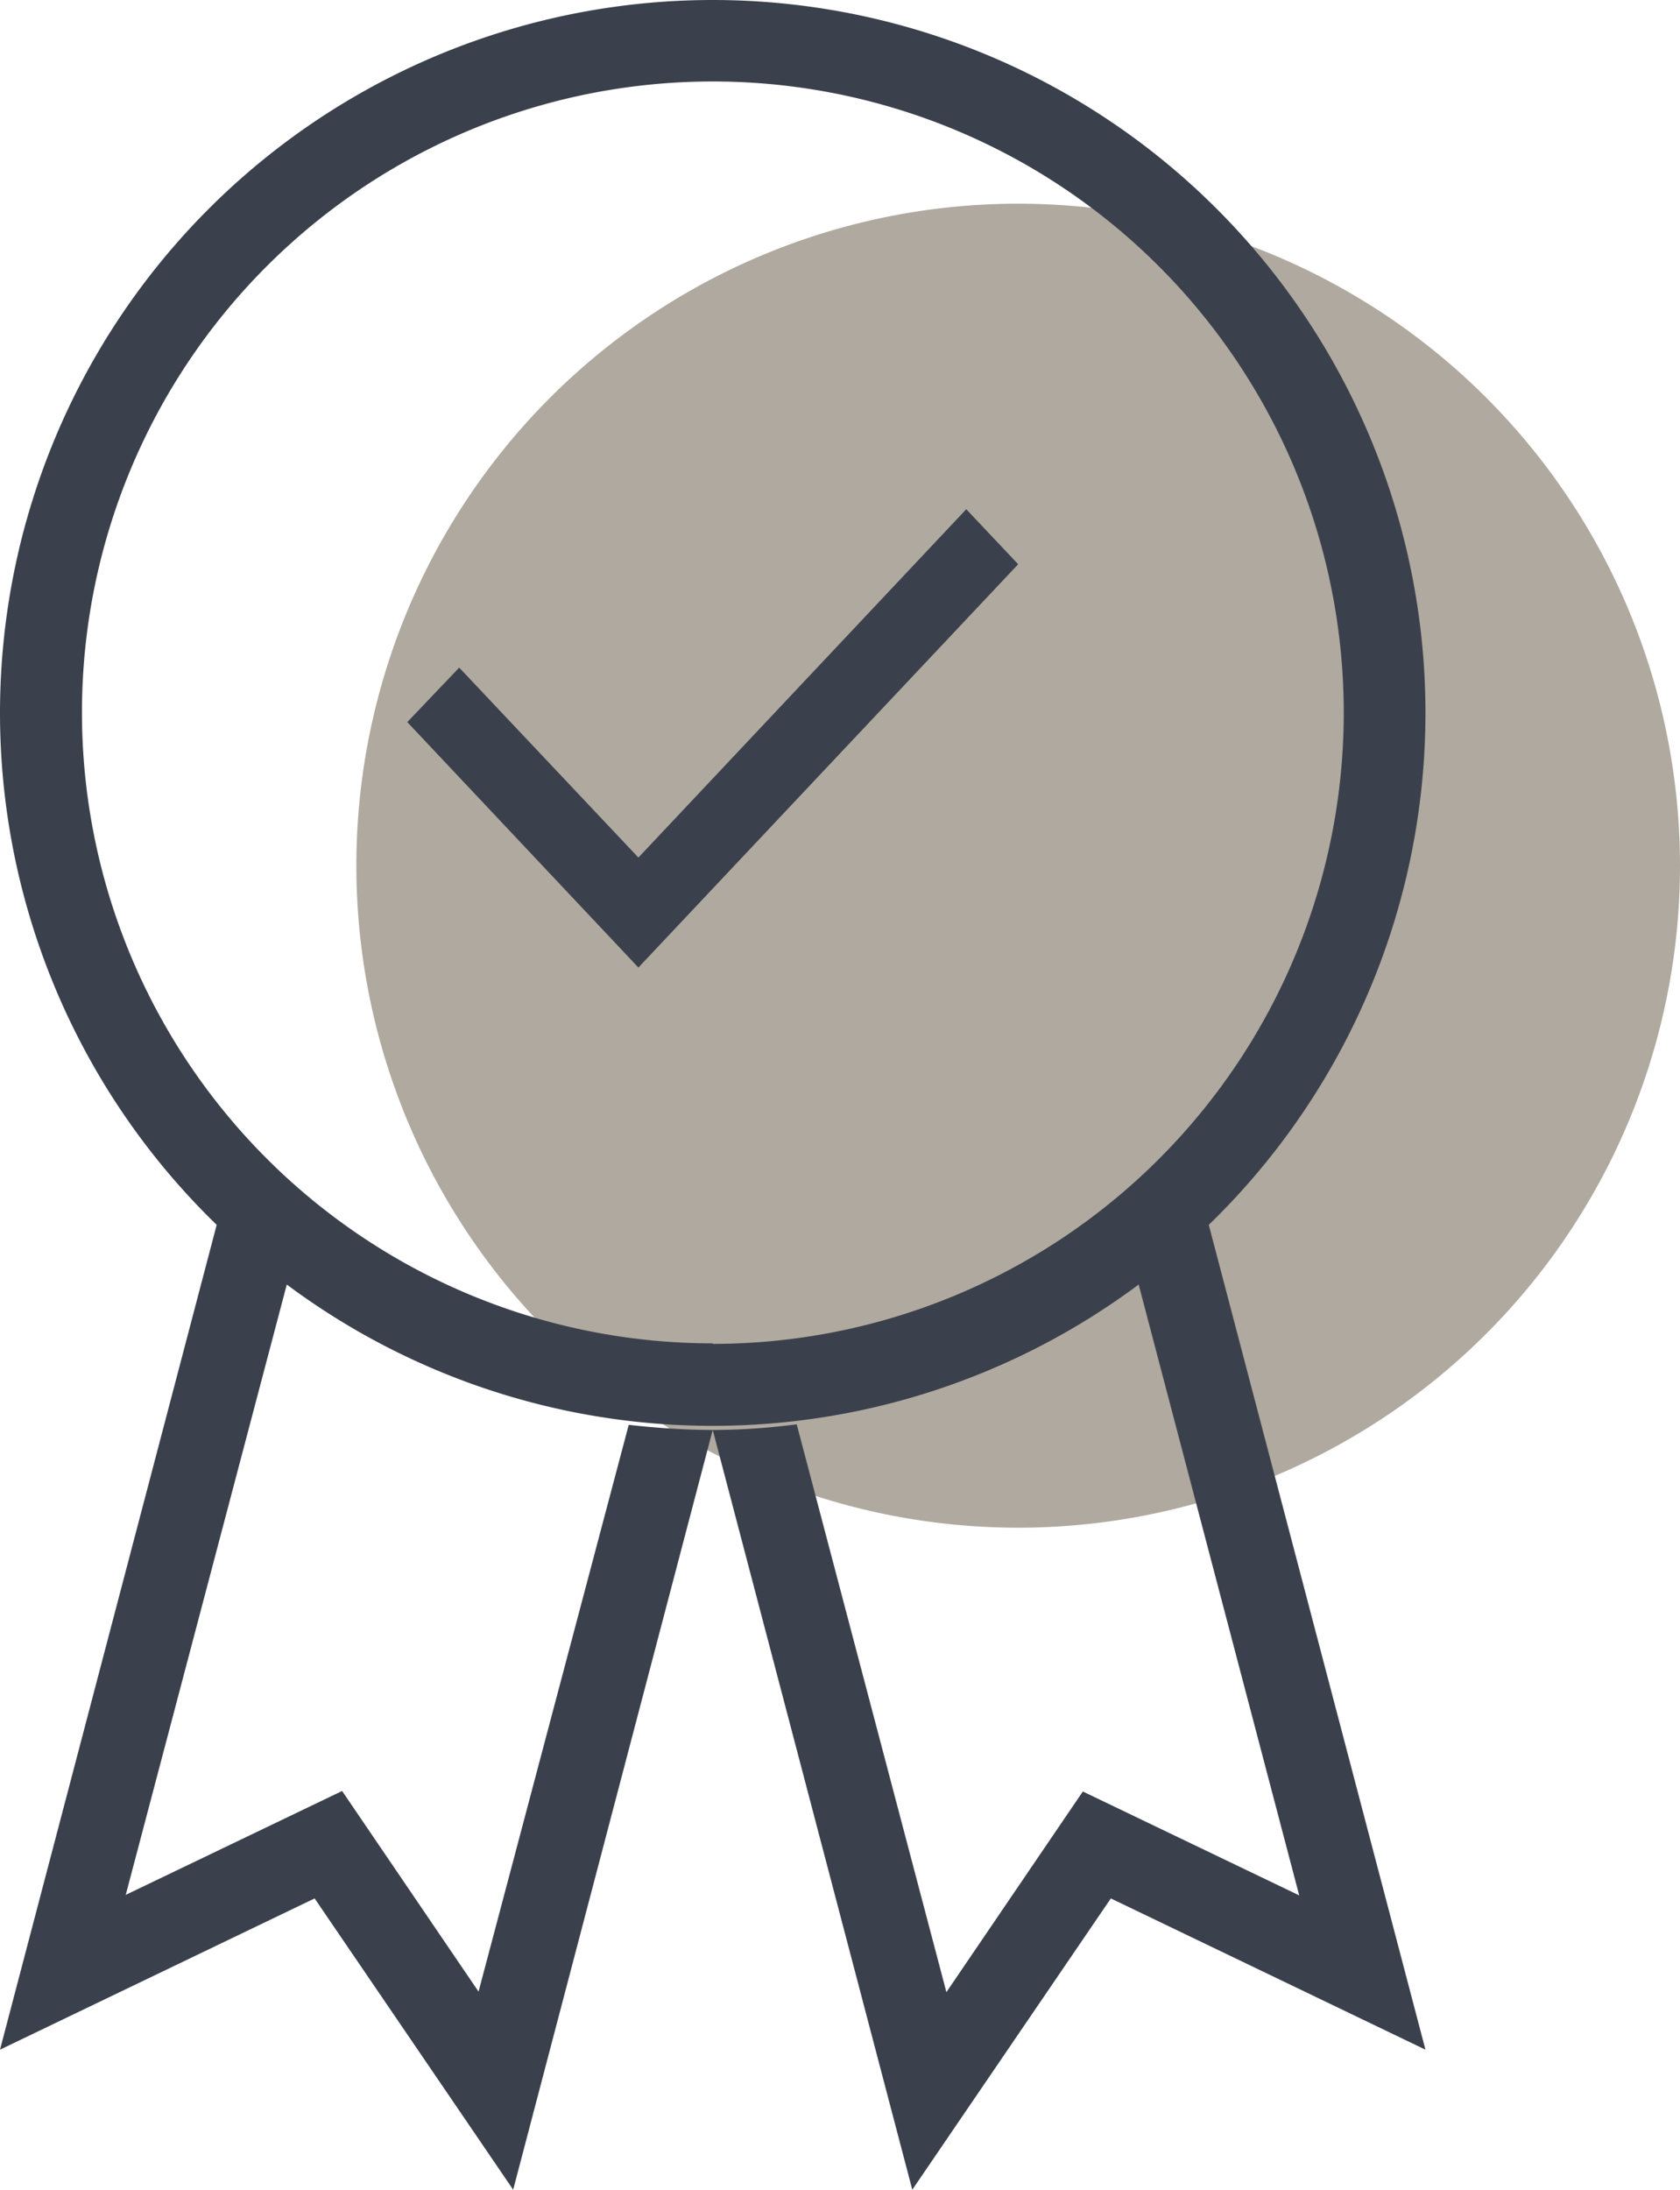
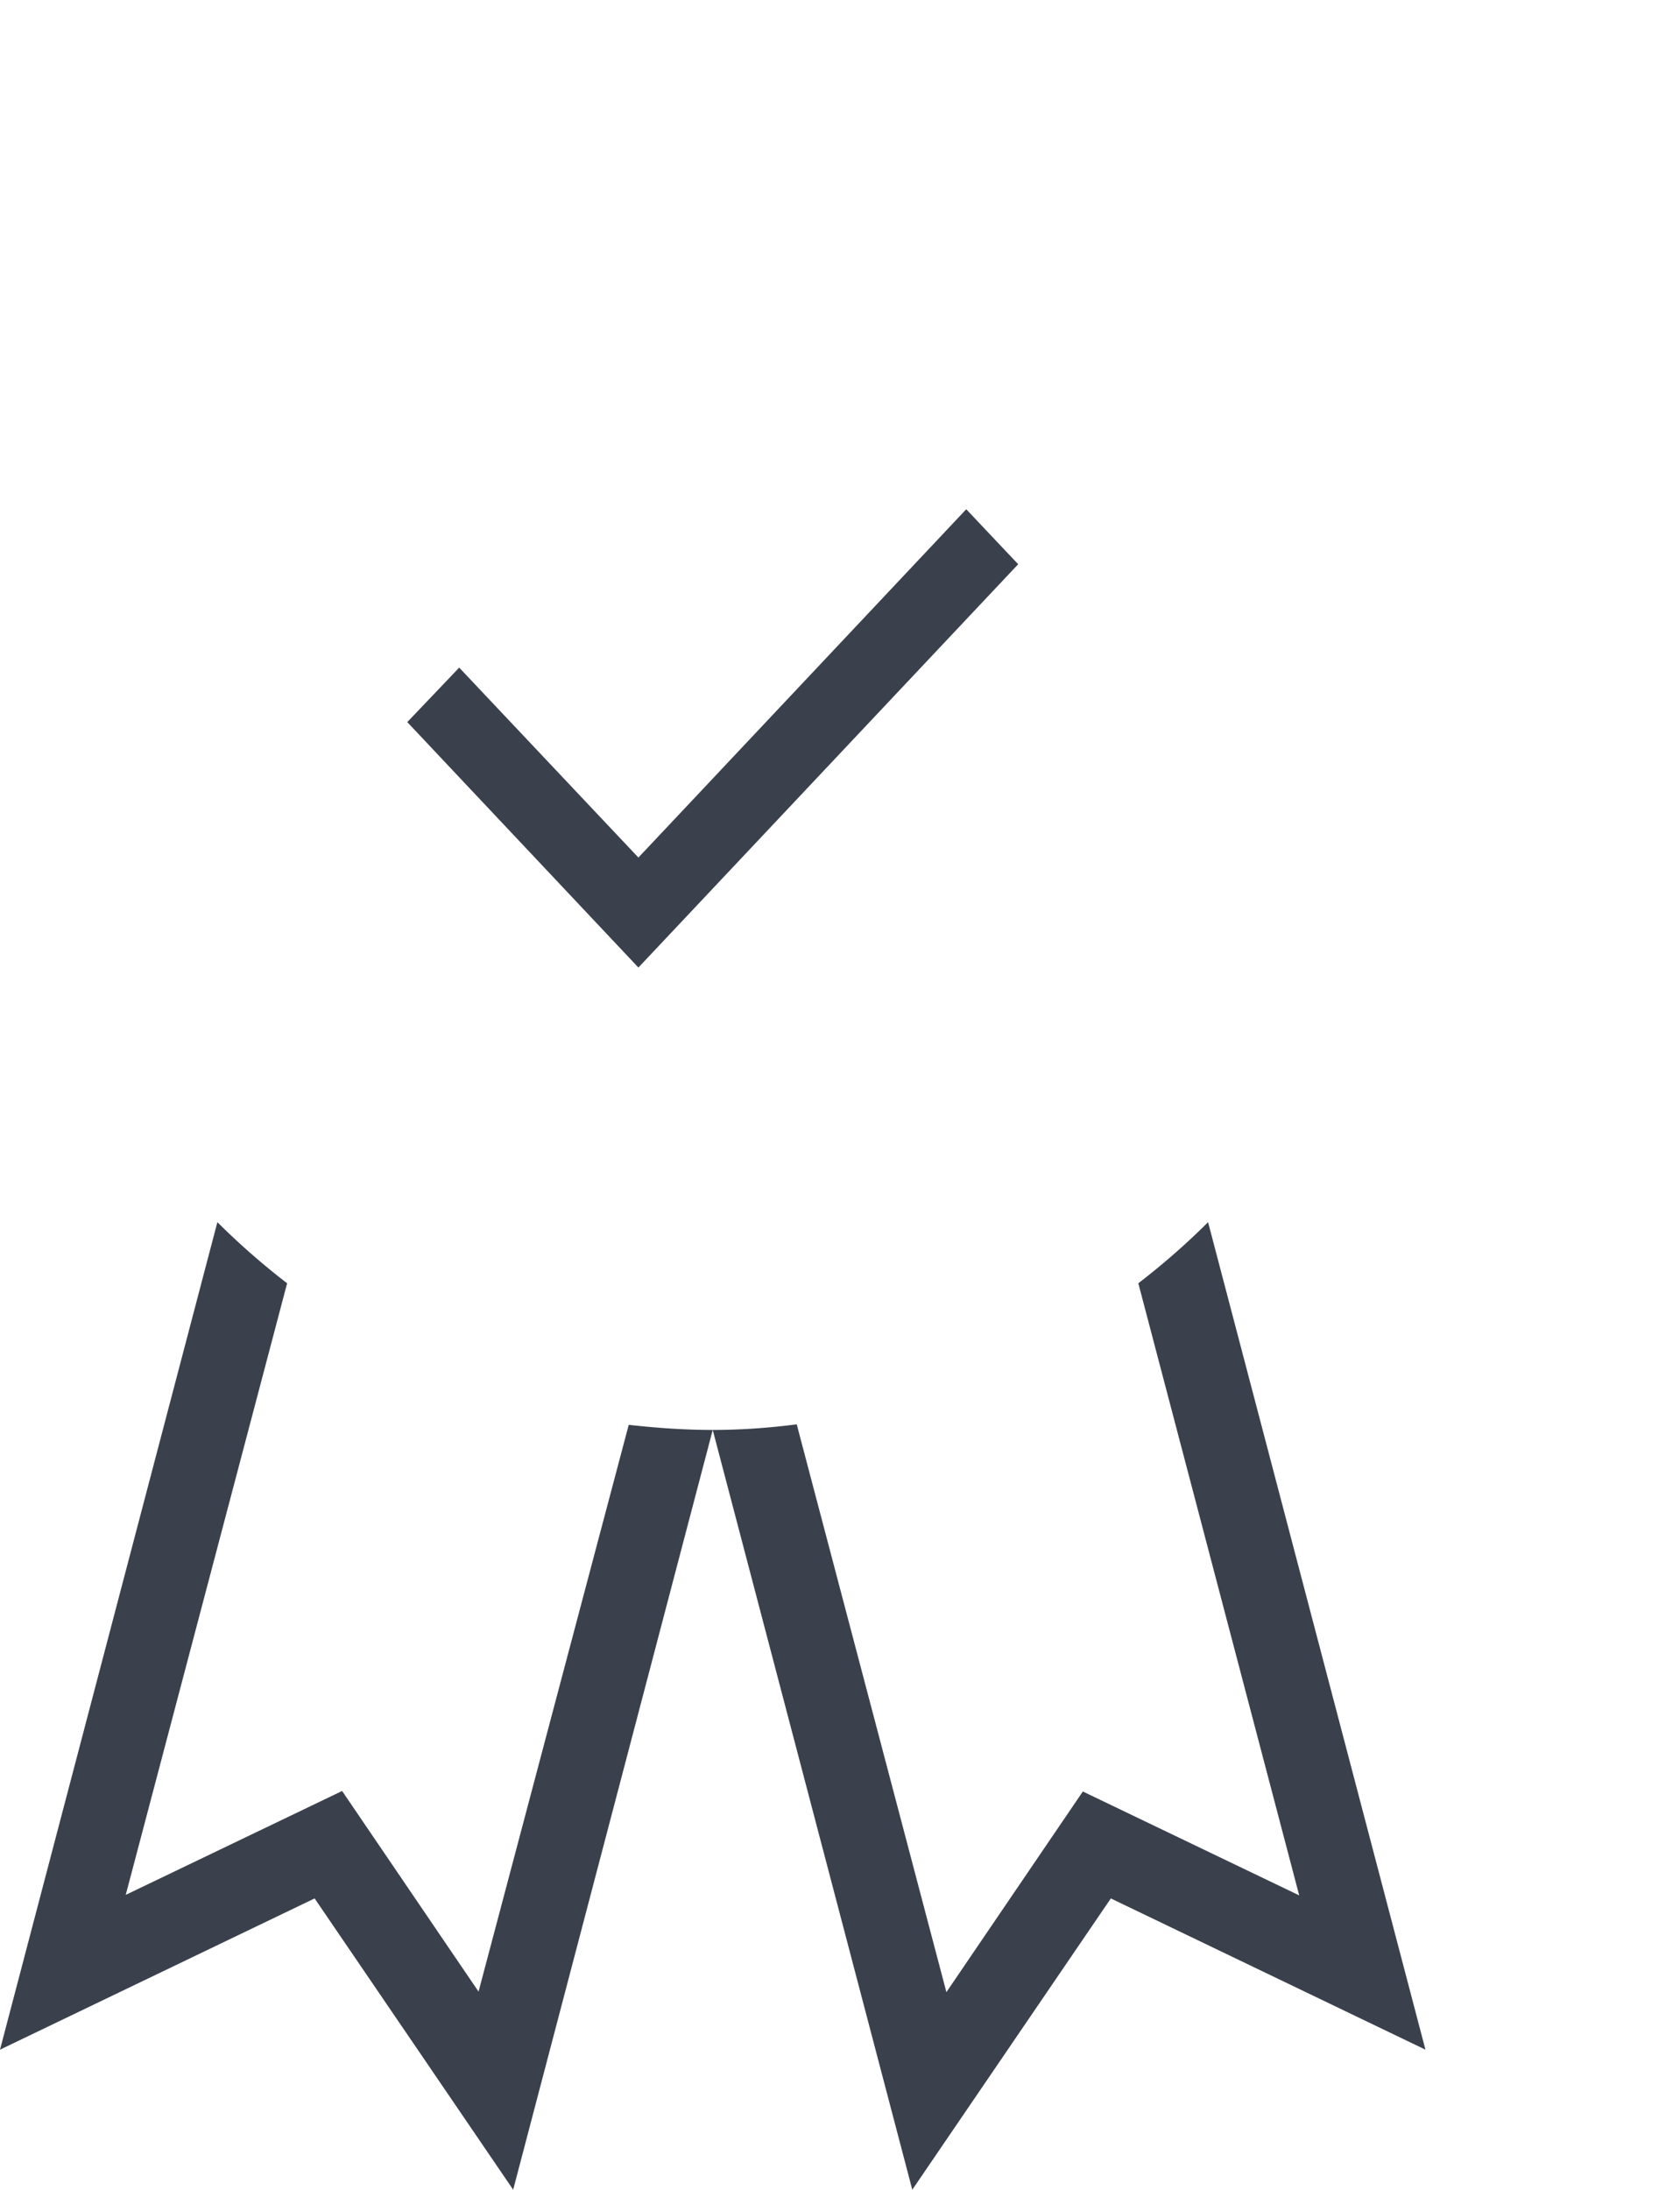
<svg xmlns="http://www.w3.org/2000/svg" width="33" height="43" fill="none">
-   <path fill="#b0a99f" d="M33 17a13 13 0 11-26 0 13 13 0 0126 0z" />
-   <path fill="#3B414C" fill-rule="evenodd" d="M14 26.39A12.39 12.39 0 1014 1.6a12.39 12.39 0 000 24.78zM14 28a14 14 0 100-28 14 14 0 000 28z" clip-rule="evenodd" />
-   <path fill="#3B414C" fill-rule="evenodd" d="M14 28.08L17.92 43l3.9-5.72L28 40.25 23.73 24c-.43.43-.89.83-1.37 1.2l3.16 12.02-4.25-2.04-2.68 3.94-2.94-11.15c-.54.07-1.09.11-1.65.11zm0 0c-.56 0-1.11-.04-1.65-.1L9.4 39.11l-2.68-3.94-4.25 2.04L5.64 25.2A14.3 14.3 0 014.27 24L0 40.25l6.18-2.97 3.9 5.72L14 28.08zm6-17L12.54 19 8 14.18l1.02-1.07 3.52 3.73L18.98 10 20 11.08z" clip-rule="evenodd" />
+   <path fill="#3B414C" fill-rule="evenodd" d="M14 28.08L17.92 43l3.9-5.72L28 40.25 23.73 24c-.43.43-.89.83-1.37 1.2l3.16 12.02-4.25-2.04-2.68 3.94-2.94-11.15c-.54.07-1.09.11-1.65.11m0 0c-.56 0-1.11-.04-1.65-.1L9.4 39.11l-2.68-3.94-4.25 2.04L5.64 25.2A14.3 14.3 0 014.27 24L0 40.25l6.18-2.97 3.9 5.72L14 28.08zm6-17L12.54 19 8 14.18l1.02-1.07 3.52 3.73L18.98 10 20 11.08z" clip-rule="evenodd" />
</svg>